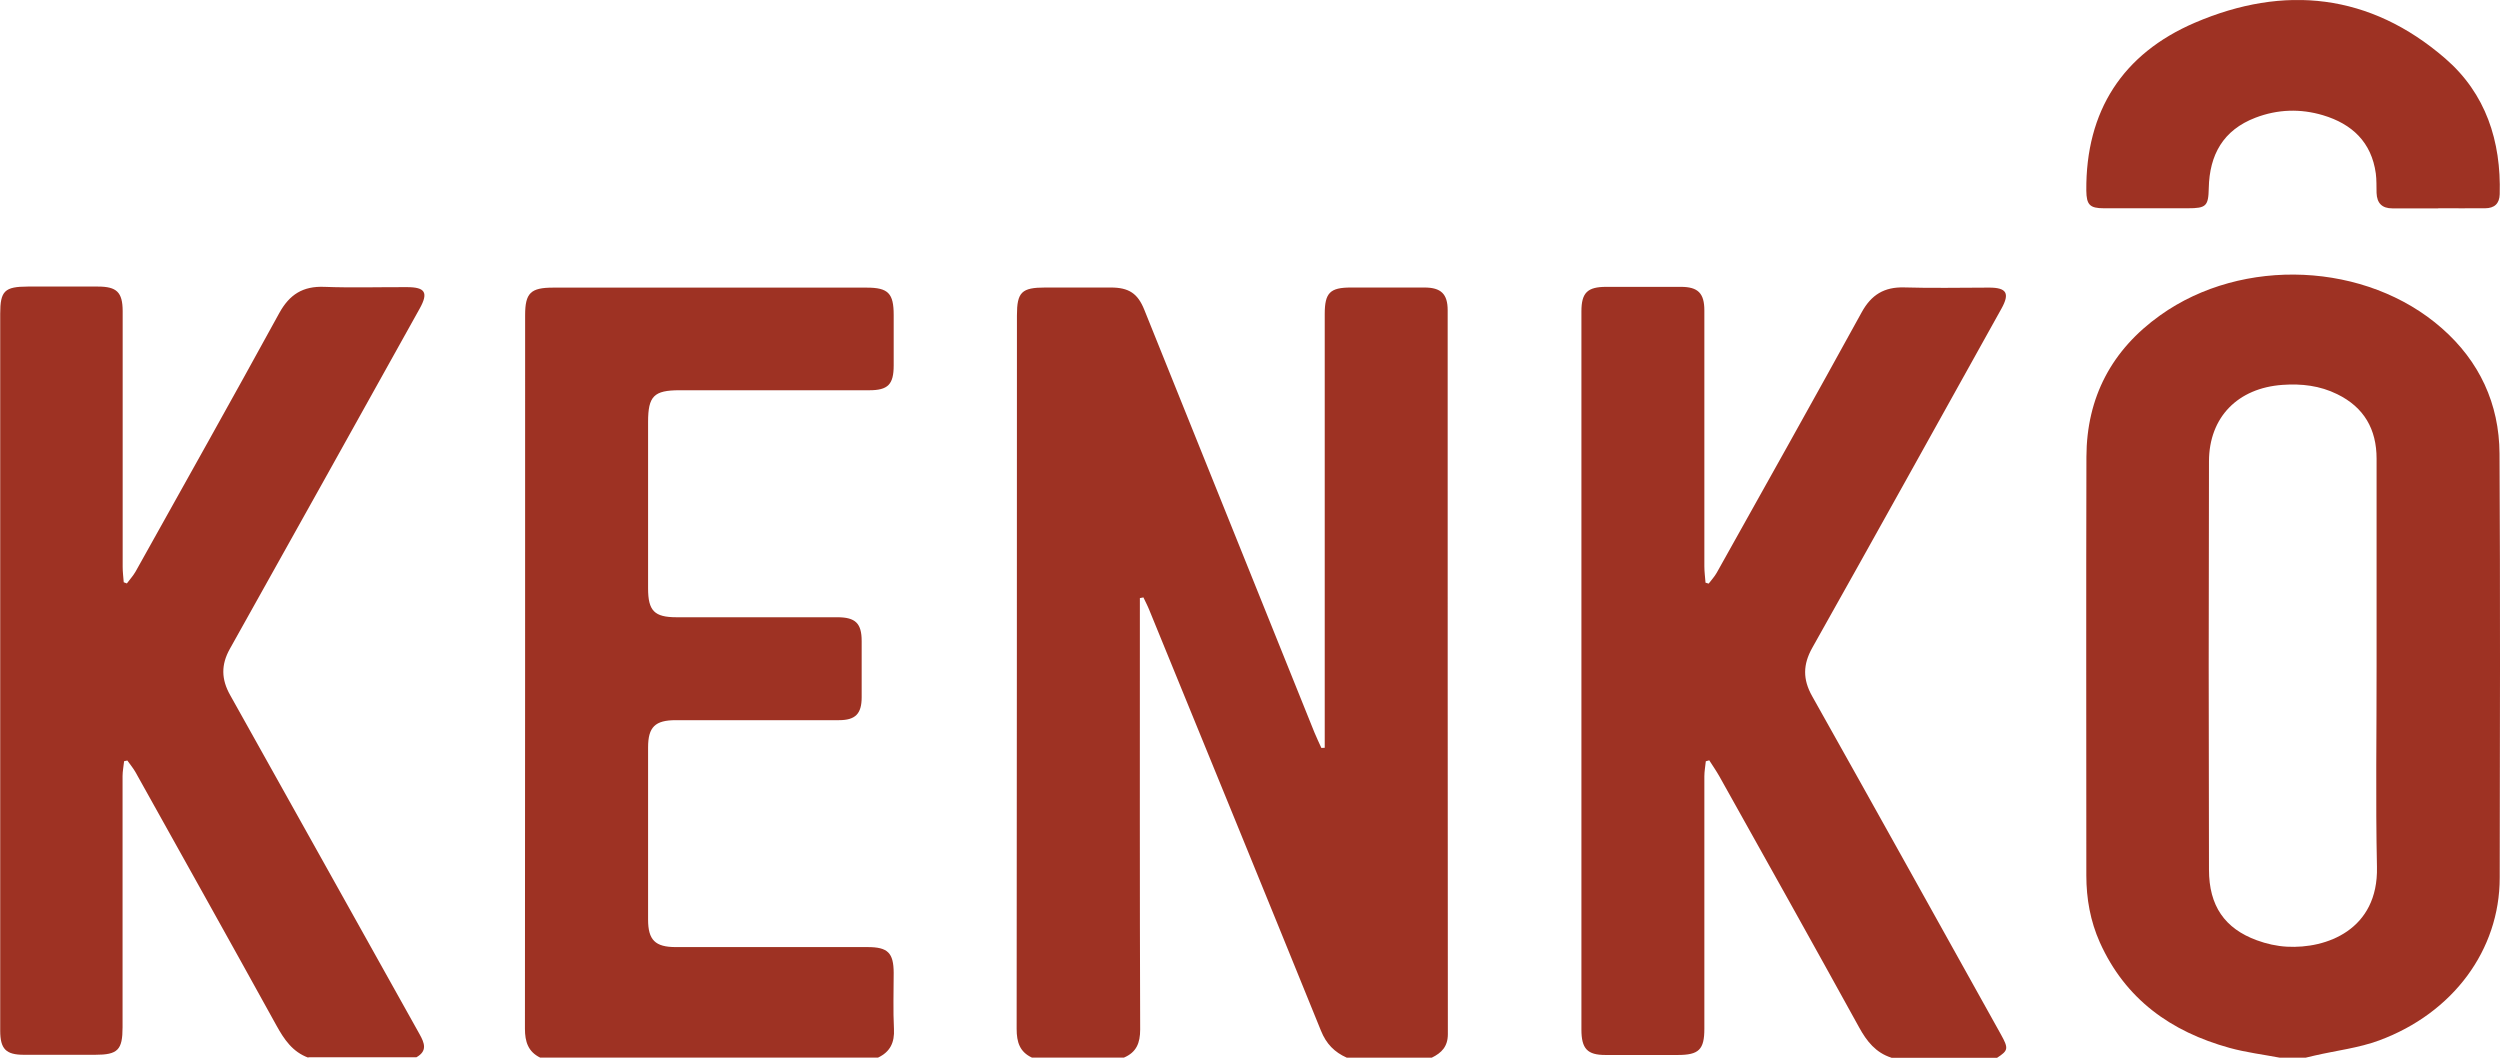
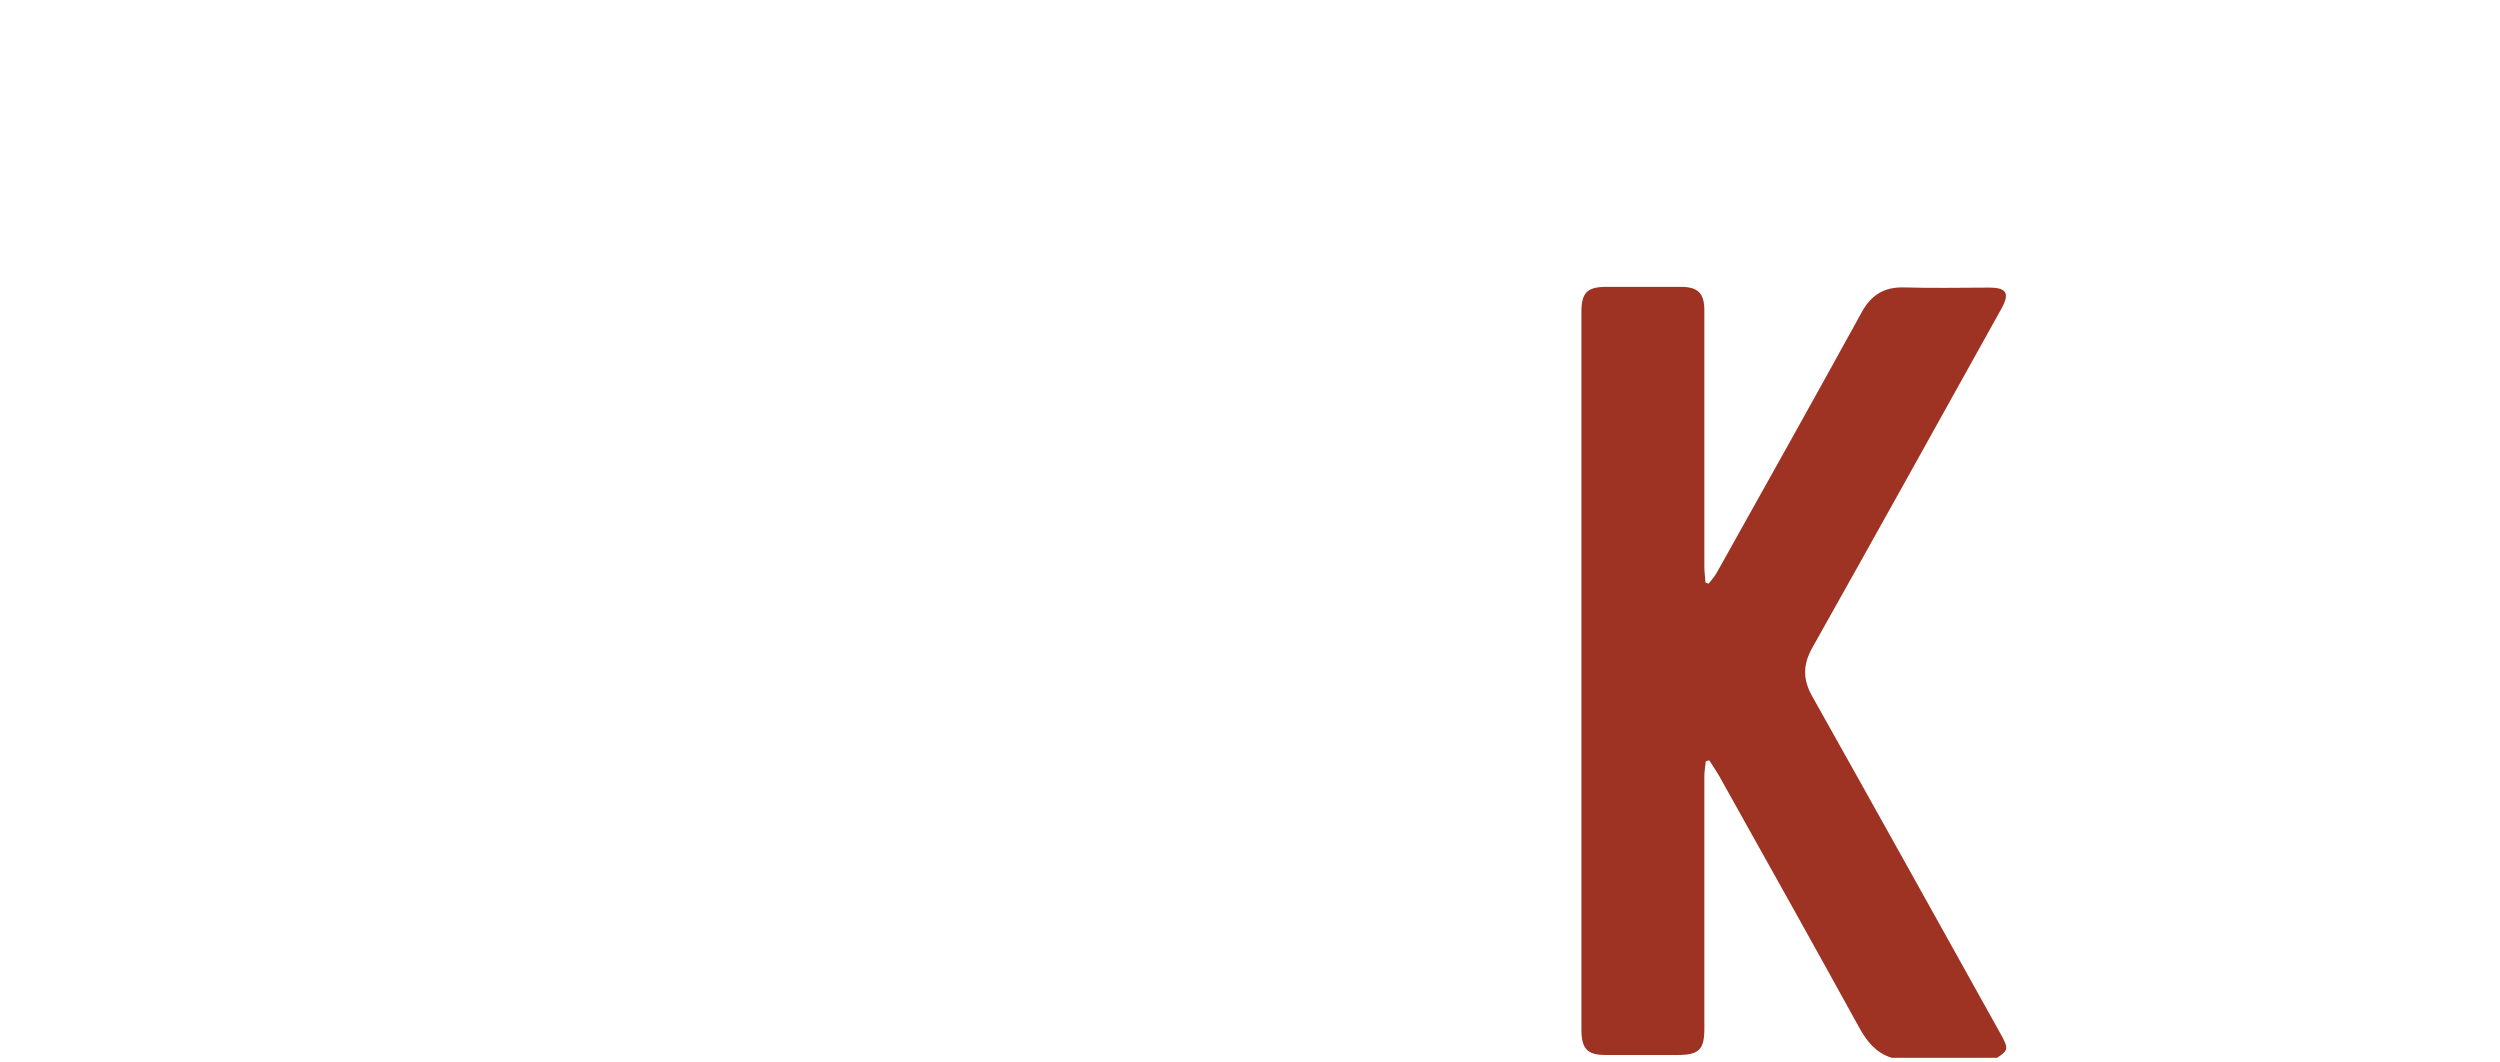
<svg xmlns="http://www.w3.org/2000/svg" width="120" height="51" viewBox="0 0 120 51" fill="none">
  <g id="kenko-logo.svg" clip-path="url(#clip0_735071_228)">
    <g id="Layer_1-2">
      <g id="Group">
-         <path id="Vector" d="M49.539 50.768C48.946 50.492 48.799 50.023 48.799 49.388C48.813 37.972 48.808 26.556 48.813 15.139C48.813 14.022 49.038 13.801 50.179 13.801C51.227 13.801 52.272 13.801 53.32 13.801C54.185 13.801 54.613 14.086 54.926 14.868C57.648 21.634 60.371 28.395 63.094 35.161C63.196 35.41 63.315 35.654 63.426 35.902L63.587 35.893V34.789C63.587 28.216 63.587 21.648 63.587 15.075C63.587 14.054 63.84 13.801 64.847 13.801C66.025 13.801 67.197 13.801 68.375 13.801C69.171 13.801 69.488 14.114 69.488 14.891C69.488 26.473 69.488 38.055 69.497 49.637C69.497 50.234 69.198 50.538 68.725 50.768H64.645C64.056 50.506 63.66 50.106 63.407 49.476C60.675 42.742 57.92 36.017 55.169 29.288C55.087 29.081 54.981 28.883 54.884 28.676L54.714 28.708V29.334C54.714 36.026 54.705 42.723 54.728 49.416C54.728 50.064 54.548 50.511 53.95 50.764H49.539V50.768Z" fill="#9E3223" />
-         <path id="Vector_2" d="M109.426 50.768C108.621 50.616 107.802 50.515 107.016 50.298C104.205 49.521 102.016 47.962 100.792 45.234C100.337 44.218 100.144 43.137 100.144 42.024C100.144 35.327 100.13 28.625 100.148 21.928C100.157 19.067 101.367 16.79 103.69 15.134C107.646 12.306 113.593 12.577 117.208 15.755C119.011 17.337 119.963 19.38 119.977 21.772C120.014 28.561 120 35.354 119.986 42.143C119.982 45.593 117.756 48.624 114.2 49.94C113.216 50.303 112.14 50.427 111.105 50.666C110.948 50.703 110.792 50.74 110.635 50.777H109.421L109.426 50.768ZM114.076 31.923C114.076 28.62 114.076 25.318 114.076 22.015C114.076 20.608 113.478 19.55 112.185 18.92C111.353 18.51 110.474 18.409 109.559 18.474C107.425 18.625 106.036 20.015 106.031 22.144C106.013 28.676 106.013 35.212 106.031 41.743C106.031 43.482 106.786 44.567 108.326 45.133C108.786 45.303 109.283 45.414 109.771 45.441C111.666 45.547 114.163 44.636 114.094 41.614C114.025 38.386 114.081 35.157 114.076 31.928V31.923Z" fill="#9E3223" />
        <path id="Vector_3" d="M90.783 50.768C90.038 50.529 89.606 49.986 89.238 49.315C87.016 45.281 84.767 41.265 82.522 37.25C82.375 36.992 82.205 36.748 82.044 36.495L81.879 36.541C81.856 36.781 81.809 37.024 81.809 37.264C81.809 41.302 81.809 45.34 81.809 49.379C81.809 50.382 81.547 50.639 80.531 50.639C79.372 50.639 78.217 50.639 77.058 50.639C76.193 50.639 75.908 50.34 75.908 49.42C75.908 40.097 75.908 30.769 75.908 21.445C75.908 19.279 75.908 17.113 75.908 14.946C75.908 14.049 76.198 13.769 77.1 13.769C78.295 13.769 79.487 13.769 80.683 13.769C81.506 13.769 81.809 14.077 81.809 14.9C81.809 18.994 81.809 23.087 81.809 27.181C81.809 27.443 81.846 27.706 81.865 27.968L82.016 28.014C82.15 27.839 82.302 27.673 82.407 27.485C84.735 23.322 87.067 19.164 89.362 14.988C89.822 14.15 90.443 13.769 91.4 13.796C92.757 13.838 94.118 13.805 95.48 13.805C96.317 13.805 96.478 14.077 96.073 14.808C93.051 20.24 90.034 25.677 86.989 31.095C86.538 31.9 86.529 32.609 86.984 33.418C90.02 38.823 93.028 44.241 96.045 49.655C96.418 50.327 96.4 50.423 95.861 50.773H90.788L90.783 50.768Z" fill="#9E3223" />
-         <path id="Vector_4" d="M14.798 50.768C14.043 50.492 13.639 49.894 13.266 49.218C11.026 45.157 8.758 41.109 6.5 37.057C6.389 36.864 6.242 36.689 6.113 36.505L5.957 36.537C5.934 36.776 5.883 37.015 5.883 37.25C5.883 41.27 5.883 45.29 5.883 49.306C5.883 50.4 5.654 50.63 4.568 50.63C3.427 50.63 2.291 50.63 1.15 50.63C0.286 50.63 0.01 50.354 0.01 49.471C0.01 45.874 0.01 42.277 0.01 38.68C0.01 30.806 0.01 22.936 0.01 15.061C0.01 13.962 0.221 13.759 1.334 13.755C2.457 13.755 3.574 13.755 4.697 13.755C5.603 13.755 5.884 14.026 5.888 14.928C5.888 19.021 5.888 23.115 5.888 27.204C5.888 27.453 5.92 27.701 5.939 27.949L6.09 28.005C6.228 27.816 6.394 27.637 6.509 27.434C8.813 23.304 11.132 19.178 13.404 15.029C13.896 14.132 14.545 13.727 15.566 13.769C16.886 13.819 18.21 13.778 19.535 13.783C20.414 13.783 20.57 14.045 20.147 14.808C17.111 20.254 14.085 25.7 11.035 31.142C10.603 31.91 10.621 32.609 11.049 33.368C14.089 38.791 17.107 44.223 20.142 49.646C20.377 50.069 20.524 50.446 19.986 50.75H14.802L14.798 50.768Z" fill="#9E3223" />
-         <path id="Vector_5" d="M25.933 50.768C25.349 50.483 25.197 50 25.197 49.379C25.206 37.963 25.206 26.542 25.206 15.126C25.206 14.063 25.473 13.806 26.55 13.806C31.568 13.806 36.586 13.806 41.604 13.806C42.63 13.806 42.897 14.077 42.897 15.117C42.897 15.926 42.897 16.731 42.897 17.541C42.897 18.456 42.621 18.732 41.724 18.732C38.693 18.732 35.657 18.732 32.626 18.732C31.384 18.732 31.108 19.012 31.108 20.259C31.108 22.922 31.108 25.581 31.108 28.244C31.108 29.32 31.411 29.628 32.474 29.628C35.045 29.628 37.621 29.628 40.192 29.628C41.061 29.628 41.36 29.918 41.36 30.769C41.36 31.671 41.36 32.568 41.36 33.469C41.36 34.265 41.057 34.568 40.27 34.568C37.662 34.568 35.05 34.568 32.442 34.568C31.444 34.568 31.108 34.895 31.108 35.879C31.108 38.635 31.108 41.385 31.108 44.14C31.108 45.12 31.448 45.46 32.437 45.46C35.505 45.46 38.578 45.46 41.646 45.46C42.616 45.46 42.892 45.736 42.897 46.693C42.897 47.595 42.864 48.492 42.91 49.393C42.943 50.037 42.731 50.488 42.147 50.764H25.933V50.768Z" fill="#9E3223" />
-         <path id="Vector_6" d="M117.037 10.002C116.302 10.002 115.566 10.002 114.834 10.002C114.333 10.002 114.094 9.749 114.075 9.261C114.066 8.948 114.08 8.635 114.039 8.327C113.832 6.823 112.898 5.949 111.504 5.531C110.423 5.209 109.328 5.241 108.261 5.65C106.711 6.244 106.054 7.43 106.021 9.031C106.003 9.896 105.893 9.997 105.014 9.997C103.671 9.997 102.332 9.997 100.989 9.997C100.309 9.997 100.152 9.831 100.143 9.151C100.111 5.324 101.891 2.578 105.35 1.092C109.646 -0.752 113.767 -0.315 117.373 2.808C119.319 4.491 120.059 6.773 119.986 9.325C119.972 9.781 119.728 9.992 119.291 9.997C118.537 10.002 117.787 9.997 117.033 9.997L117.037 10.002Z" fill="#9E3223" />
      </g>
    </g>
  </g>
  <defs>
    <clipPath id="clip0_735071_228">
      <rect width="120" height="50.766" fill="white" transform="translate(0 0.002)" />
    </clipPath>
  </defs>
</svg>